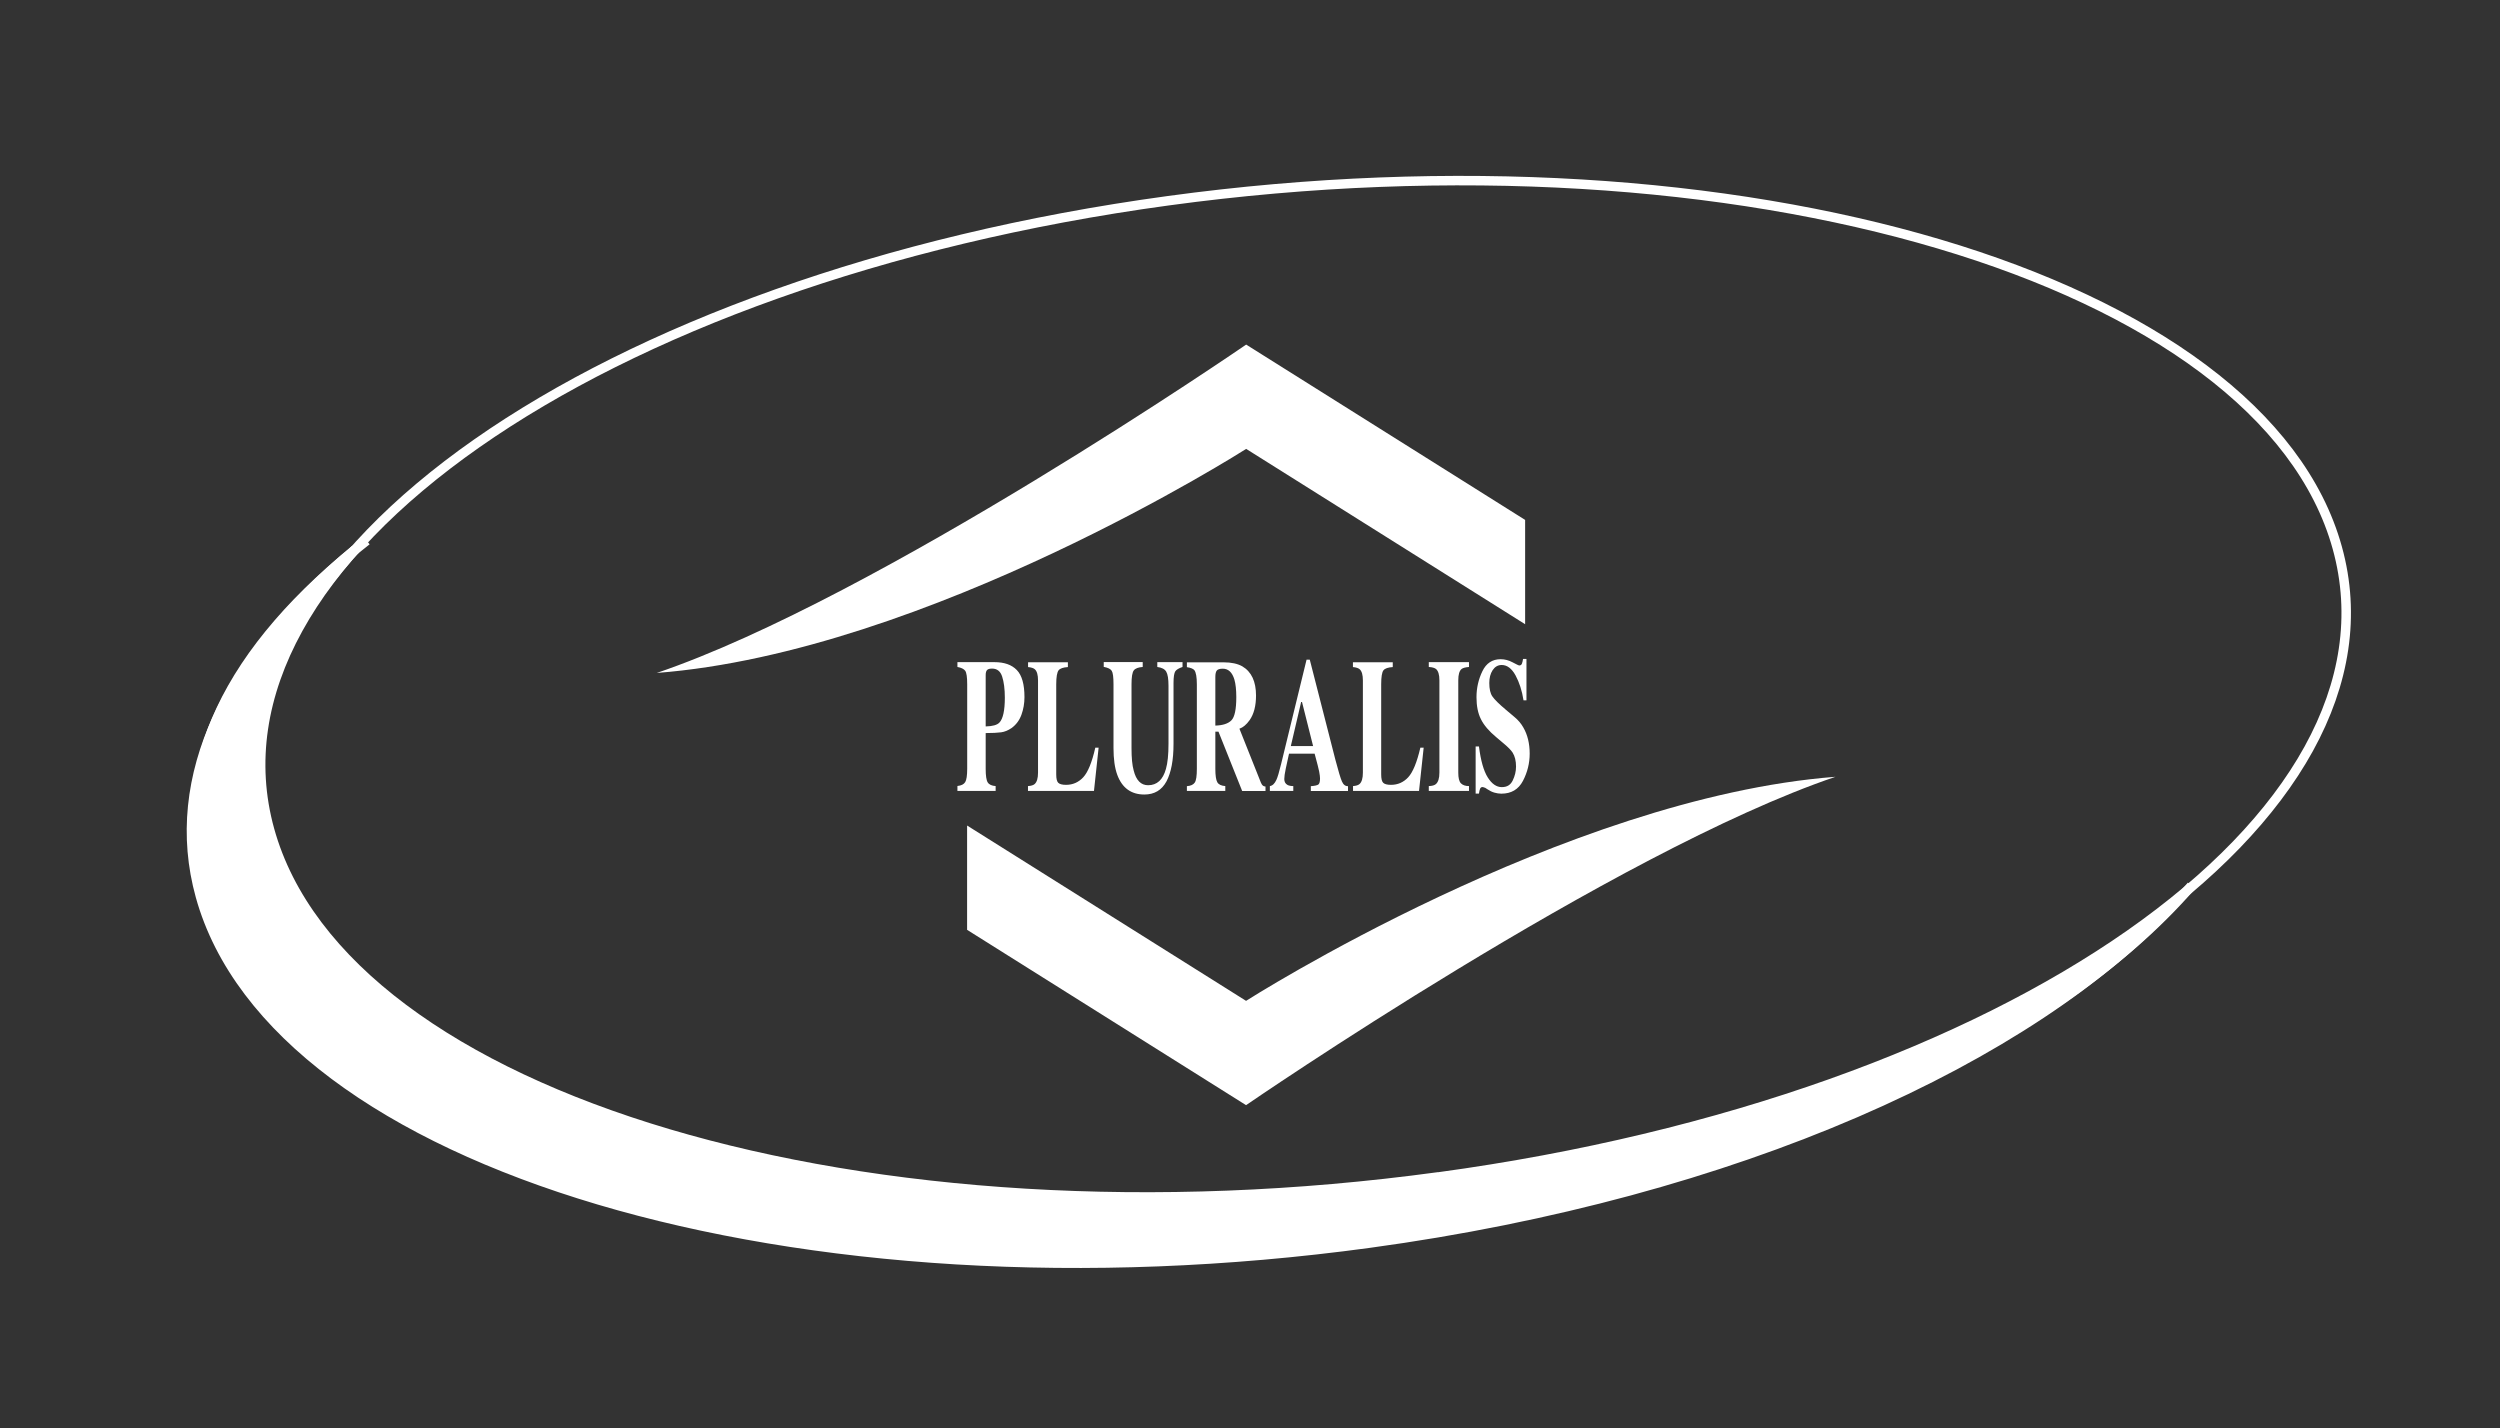
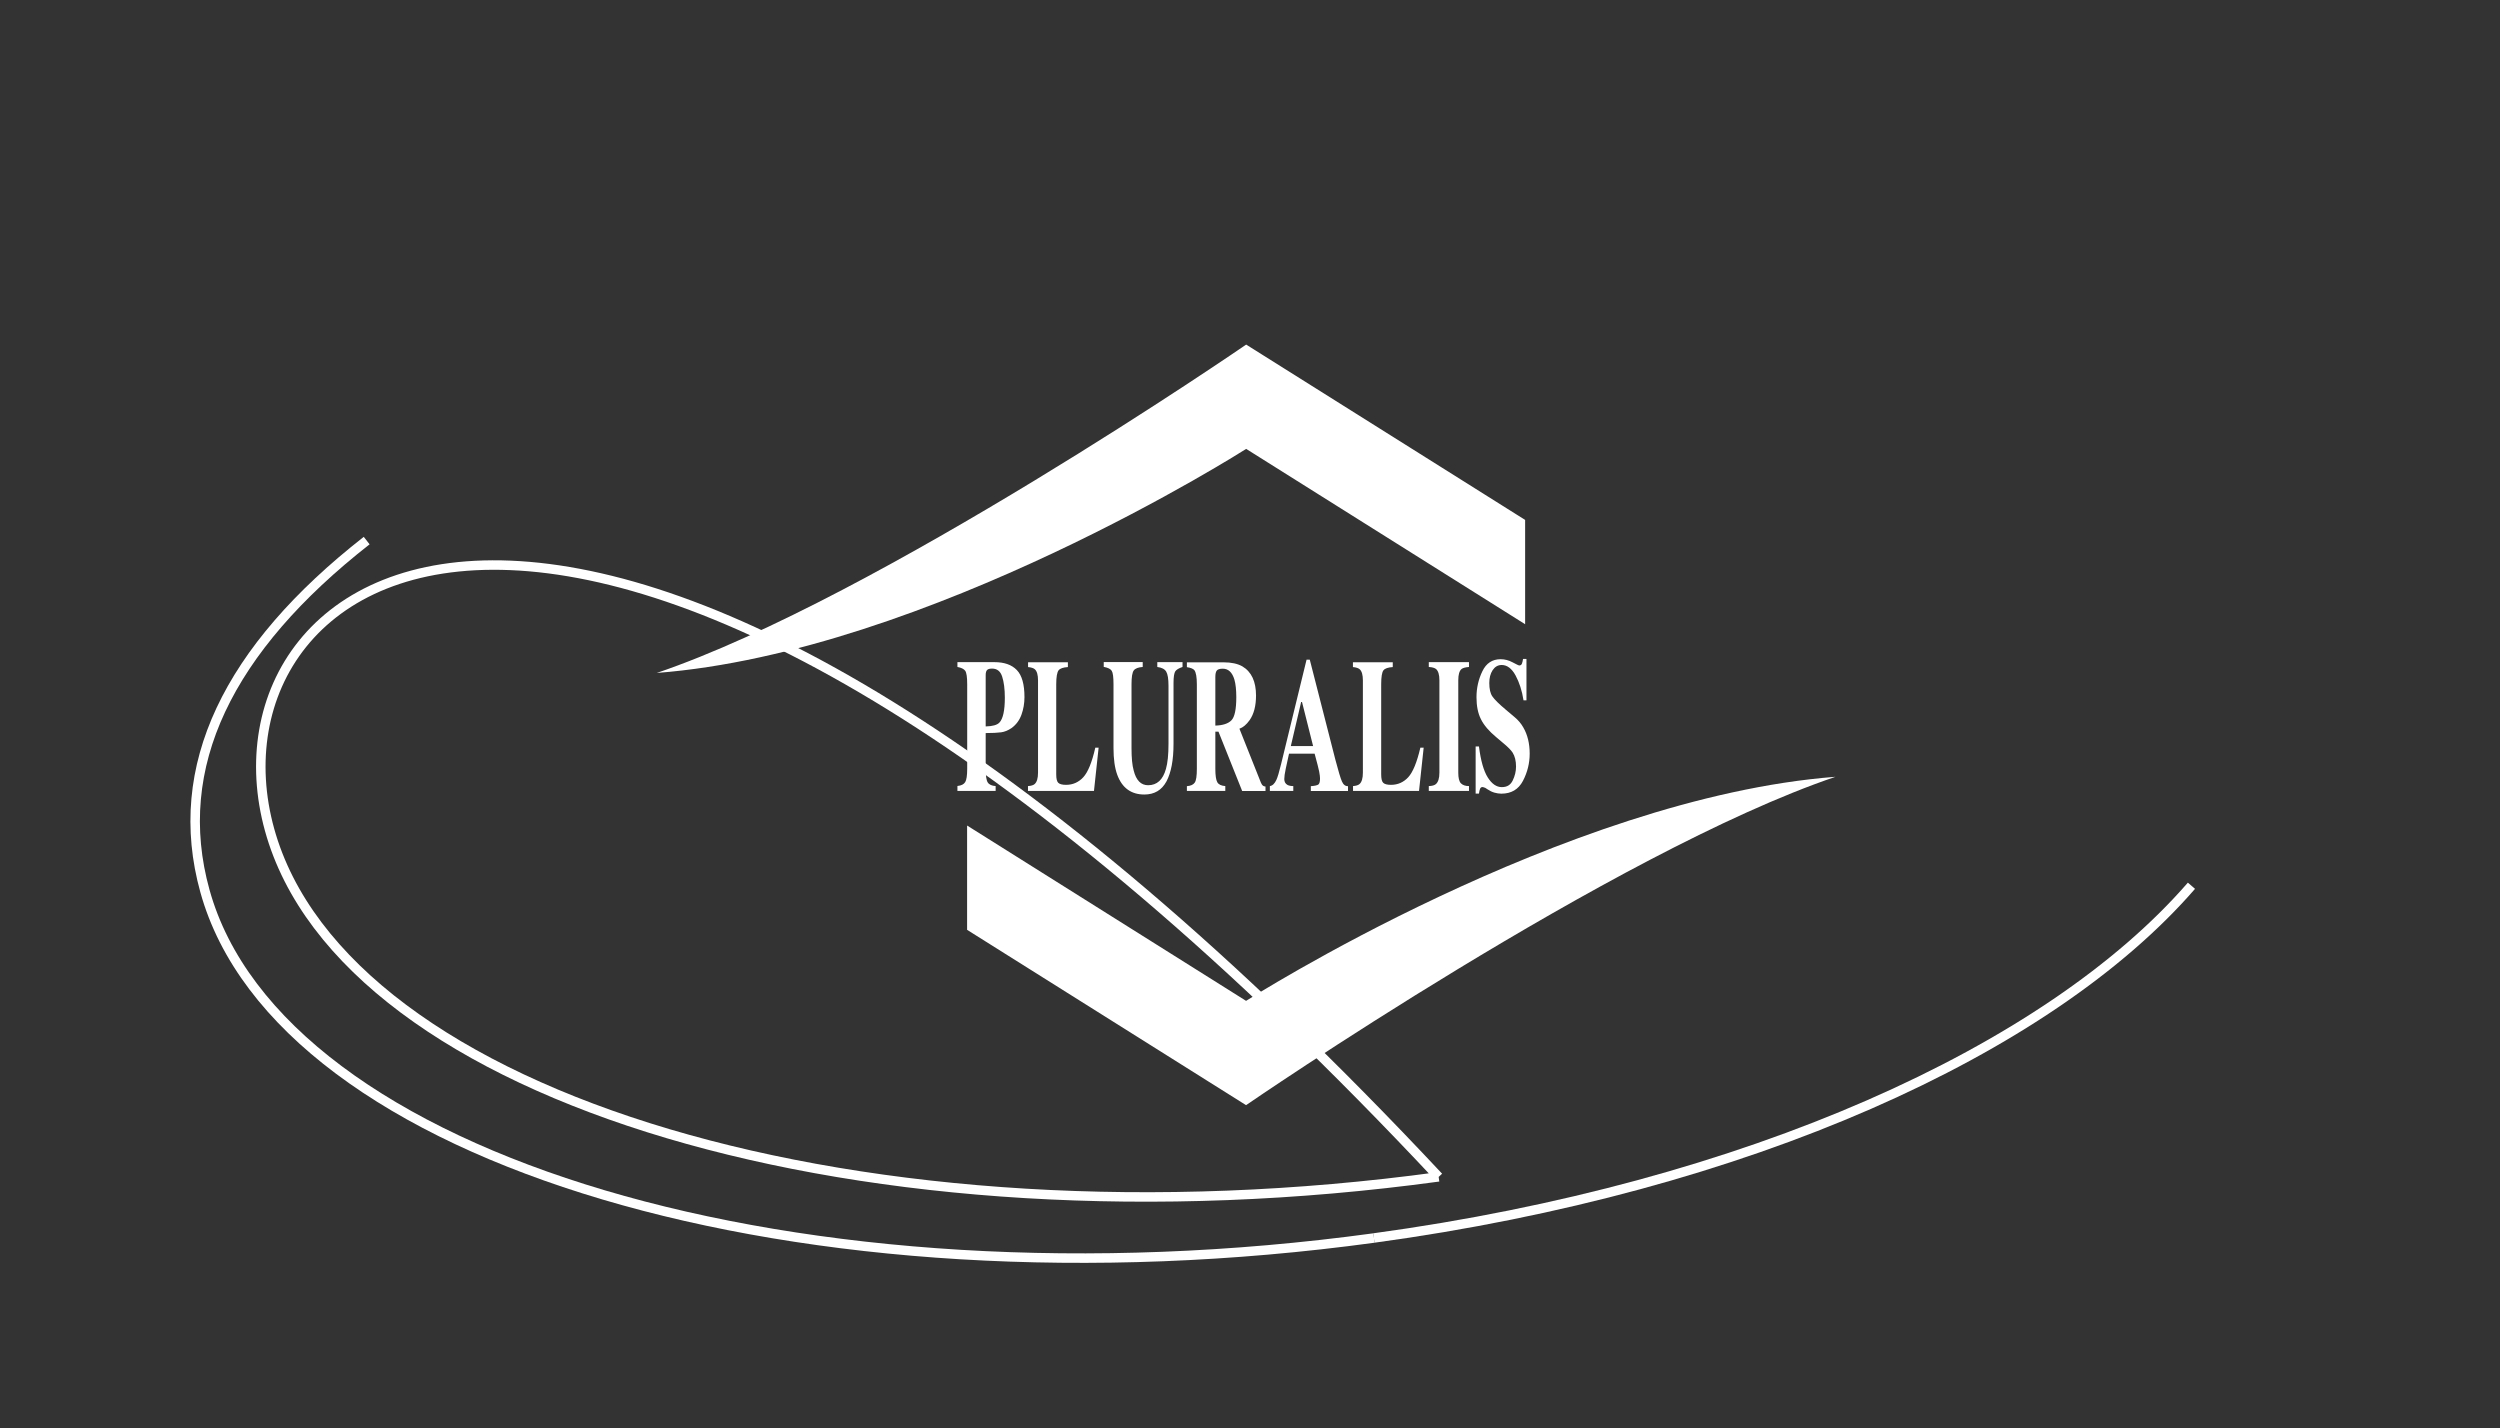
<svg xmlns="http://www.w3.org/2000/svg" id="uuid-0d1b5056-f618-43b2-b0b5-cc70ddf5d9b2" data-name="Calque 1" viewBox="0 0 263.65 150.64">
  <rect x="0" y="0" width="263.65" height="150.64" fill="#333333" stroke="none" />
  <defs>
    <style>
      .uuid-38a80d47-c65d-439c-8bfd-0c23c9617272, .uuid-d51bc2e6-f231-487f-b8b7-472452f89c9e {
        fill: #fff;
      }

      .uuid-38a80d47-c65d-439c-8bfd-0c23c9617272, .uuid-e61e56d1-995b-4804-8178-afd80853bb69 {
        stroke-miterlimit: 10;
      }

      .uuid-38a80d47-c65d-439c-8bfd-0c23c9617272, .uuid-e61e56d1-995b-4804-8178-afd80853bb69, .uuid-5d1234ab-ffb2-44f2-8082-4d9d7d962bce {
        stroke: #fff;
      }

      .uuid-e61e56d1-995b-4804-8178-afd80853bb69, .uuid-5d1234ab-ffb2-44f2-8082-4d9d7d962bce {
        fill: none;
      }
    </style>
  </defs>
  <path class="uuid-e61e56d1-995b-4804-8178-afd80853bb69" d="M38.67,57.01c-14.61,11.43-20.7,23.83-17.06,36.95,7.87,28.43,63.07,44.82,123.29,36.6" />
  <path class="uuid-e61e56d1-995b-4804-8178-afd80853bb69" d="M144.89,130.56c39.37-5.37,71.14-19.77,86.22-37.15" />
-   <path class="uuid-5d1234ab-ffb2-44f2-8082-4d9d7d962bce" d="M151.72,124.12c60.22-8.21,102.65-37.92,94.77-66.35-7.87-28.43-63.07-44.82-123.29-36.6C62.99,29.38,20.56,59.08,28.43,87.51c7.87,28.43,63.07,44.82,123.29,36.6" />
+   <path class="uuid-5d1234ab-ffb2-44f2-8082-4d9d7d962bce" d="M151.72,124.12C62.99,29.38,20.56,59.08,28.43,87.51c7.87,28.43,63.07,44.82,123.29,36.6" />
  <g>
    <path class="uuid-d51bc2e6-f231-487f-b8b7-472452f89c9e" d="M160.84,54.82v11.01l-29.42-18.49s-33.55,21.42-62.16,23.63c23.33-7.92,62.16-34.63,62.16-34.63l29.42,18.49Z" />
    <path class="uuid-d51bc2e6-f231-487f-b8b7-472452f89c9e" d="M101.99,98.07v-11.01l29.42,18.49s33.55-21.42,62.16-23.63c-23.33,7.92-62.16,34.63-62.16,34.63l-29.42-18.49Z" />
    <g>
      <path class="uuid-d51bc2e6-f231-487f-b8b7-472452f89c9e" d="M103.95,76.62v-5.41c0-.28.05-.46.16-.56.1-.1.28-.14.52-.14.52,0,.88.28,1.06.85.18.56.28,1.3.28,2.22,0,1.34-.19,2.22-.57,2.62-.24.26-.72.39-1.44.41M100.97,83.41h4.03v-.51c-.4-.03-.68-.15-.83-.38-.15-.23-.22-.71-.22-1.44v-3.77c.72,0,1.26-.03,1.63-.08.37-.05.73-.2,1.1-.45.48-.35.83-.82,1.04-1.4.21-.58.32-1.2.32-1.86,0-1.35-.27-2.31-.81-2.86-.54-.56-1.33-.83-2.36-.83h-3.9v.51c.41.07.68.21.82.4.14.2.21.67.21,1.42v8.91c0,.71-.07,1.18-.21,1.41-.14.23-.41.37-.82.41v.51Z" />
      <path class="uuid-d51bc2e6-f231-487f-b8b7-472452f89c9e" d="M108.42,82.9c.32-.02.55-.09.69-.21.24-.21.36-.61.36-1.2v-9.73c0-.58-.11-.98-.34-1.18-.13-.12-.37-.2-.71-.23v-.51h4.2v.51c-.49.03-.82.14-.98.34-.16.2-.25.7-.25,1.48v9.5c0,.45.07.74.21.88.14.14.41.22.82.22.72,0,1.33-.27,1.82-.8.49-.53.92-1.57,1.27-3.12h.35l-.49,4.56h-6.96v-.51Z" />
      <path class="uuid-d51bc2e6-f231-487f-b8b7-472452f89c9e" d="M120.51,69.83v.51c-.46.03-.78.15-.94.36-.16.21-.24.7-.24,1.46v6.73c0,1.02.07,1.81.23,2.37.26,1.04.77,1.55,1.52,1.55.93,0,1.56-.57,1.88-1.72.18-.63.27-1.51.27-2.64v-6.14c0-.71-.08-1.21-.24-1.48-.16-.27-.47-.43-.94-.49v-.51h2.66v.51c-.38.12-.64.28-.76.45-.12.18-.19.59-.19,1.24v6.42c0,1.71-.25,3.02-.74,3.95-.5.93-1.28,1.39-2.34,1.39-1.38,0-2.34-.69-2.85-2.07-.27-.73-.4-1.68-.4-2.83v-6.73c0-.75-.06-1.22-.19-1.42-.12-.19-.4-.33-.84-.41v-.51h4.11Z" />
      <path class="uuid-d51bc2e6-f231-487f-b8b7-472452f89c9e" d="M128.17,76.51v-5.13c0-.31.05-.53.15-.66.1-.13.31-.2.63-.2.59,0,1,.38,1.23,1.15.13.45.2,1.07.2,1.85,0,1.28-.17,2.09-.51,2.44-.34.35-.91.54-1.7.56M125.17,83.41h4.05v-.51c-.42-.03-.7-.16-.84-.4-.14-.24-.21-.72-.21-1.42v-3.92h.33l2.5,6.26h2.46v-.47c-.11-.01-.2-.04-.27-.09-.07-.05-.14-.15-.21-.31l-2.27-5.7c.38-.13.74-.43,1.08-.91.44-.63.67-1.49.67-2.59,0-1.48-.48-2.51-1.45-3.08-.5-.28-1.16-.42-1.96-.42h-3.88v.51c.41.06.67.17.79.32.17.23.26.73.26,1.5v8.91c0,.74-.07,1.22-.22,1.44-.15.22-.42.35-.83.38v.51Z" />
      <path class="uuid-d51bc2e6-f231-487f-b8b7-472452f89c9e" d="M136.13,78.68l1.09-4.65h.09l1.17,4.65h-2.34ZM133.93,83.41h2.46v-.51c-.27,0-.48-.05-.61-.12-.23-.13-.34-.34-.34-.62,0-.23.05-.61.16-1.12.05-.24.16-.76.34-1.56h2.7l.32,1.21c.07.27.12.5.16.68.06.32.09.56.09.72,0,.35-.06.56-.18.65-.12.08-.38.14-.79.17v.51h3.92v-.51c-.27.01-.49-.15-.64-.5-.15-.34-.38-1.11-.69-2.29l-2.7-10.55h-.34l-2.68,10.99c-.21.87-.38,1.43-.5,1.68-.18.4-.41.62-.69.66v.51Z" />
      <path class="uuid-d51bc2e6-f231-487f-b8b7-472452f89c9e" d="M142.68,82.9c.32-.02.55-.09.69-.21.24-.21.36-.61.36-1.2v-9.73c0-.58-.11-.98-.34-1.18-.13-.12-.37-.2-.71-.23v-.51h4.2v.51c-.49.03-.82.14-.98.34-.16.2-.24.7-.24,1.48v9.5c0,.45.07.74.21.88.14.14.41.22.82.22.72,0,1.33-.27,1.82-.8.49-.53.92-1.57,1.28-3.12h.35l-.49,4.56h-6.96v-.51Z" />
      <path class="uuid-d51bc2e6-f231-487f-b8b7-472452f89c9e" d="M150.68,82.9c.35-.01.6-.08.75-.21.24-.21.37-.61.37-1.21v-9.73c0-.59-.12-.99-.35-1.19-.14-.12-.4-.2-.77-.22v-.51h4.24v.51c-.38.03-.64.1-.78.21-.24.2-.35.6-.35,1.2v9.73c0,.56.09.94.28,1.13.19.19.47.29.85.29v.51h-4.24v-.51Z" />
      <path class="uuid-d51bc2e6-f231-487f-b8b7-472452f89c9e" d="M155.62,78.72h.35c.19,1.5.5,2.59.93,3.27.43.68.92,1.02,1.48,1.02s.92-.23,1.15-.7c.23-.47.35-.96.35-1.47,0-.6-.12-1.09-.36-1.47-.16-.25-.47-.57-.95-.97l-.77-.65c-.77-.64-1.31-1.27-1.62-1.9-.32-.63-.47-1.4-.47-2.32,0-.98.21-1.89.62-2.74.41-.85,1.05-1.27,1.92-1.27.44,0,.86.11,1.27.33.41.22.64.33.7.33.13,0,.23-.06.28-.19.05-.13.09-.29.12-.5h.36v4.37h-.31c-.16-1.02-.44-1.89-.84-2.63-.4-.73-.89-1.1-1.46-1.1-.41,0-.72.19-.96.55-.24.37-.35.82-.35,1.35,0,.63.11,1.11.33,1.42.22.32.69.79,1.43,1.41l.89.75c.4.33.71.7.94,1.11.44.76.67,1.68.67,2.76,0,1.01-.24,1.97-.71,2.87-.47.9-1.23,1.35-2.28,1.35-.24,0-.48-.04-.73-.11-.25-.07-.49-.19-.73-.35l-.23-.15c-.06-.03-.11-.05-.17-.06-.05-.02-.09-.03-.12-.03-.12,0-.21.06-.26.18-.05.12-.09.29-.12.51h-.35v-4.97Z" />
    </g>
  </g>
-   <path class="uuid-38a80d47-c65d-439c-8bfd-0c23c9617272" d="M151.24,124.66c-60.22,8.21-115.42-8.17-123.29-36.6-2.83-10.23.85-20.63,9.53-30.13-13.44,11.12-19.84,23.97-16.35,36.57,7.87,28.43,63.07,44.82,123.29,36.6,38.55-5.26,69.81-19.33,85.25-36.23-16.89,13.97-44.9,25.21-78.42,29.78Z" />
</svg>